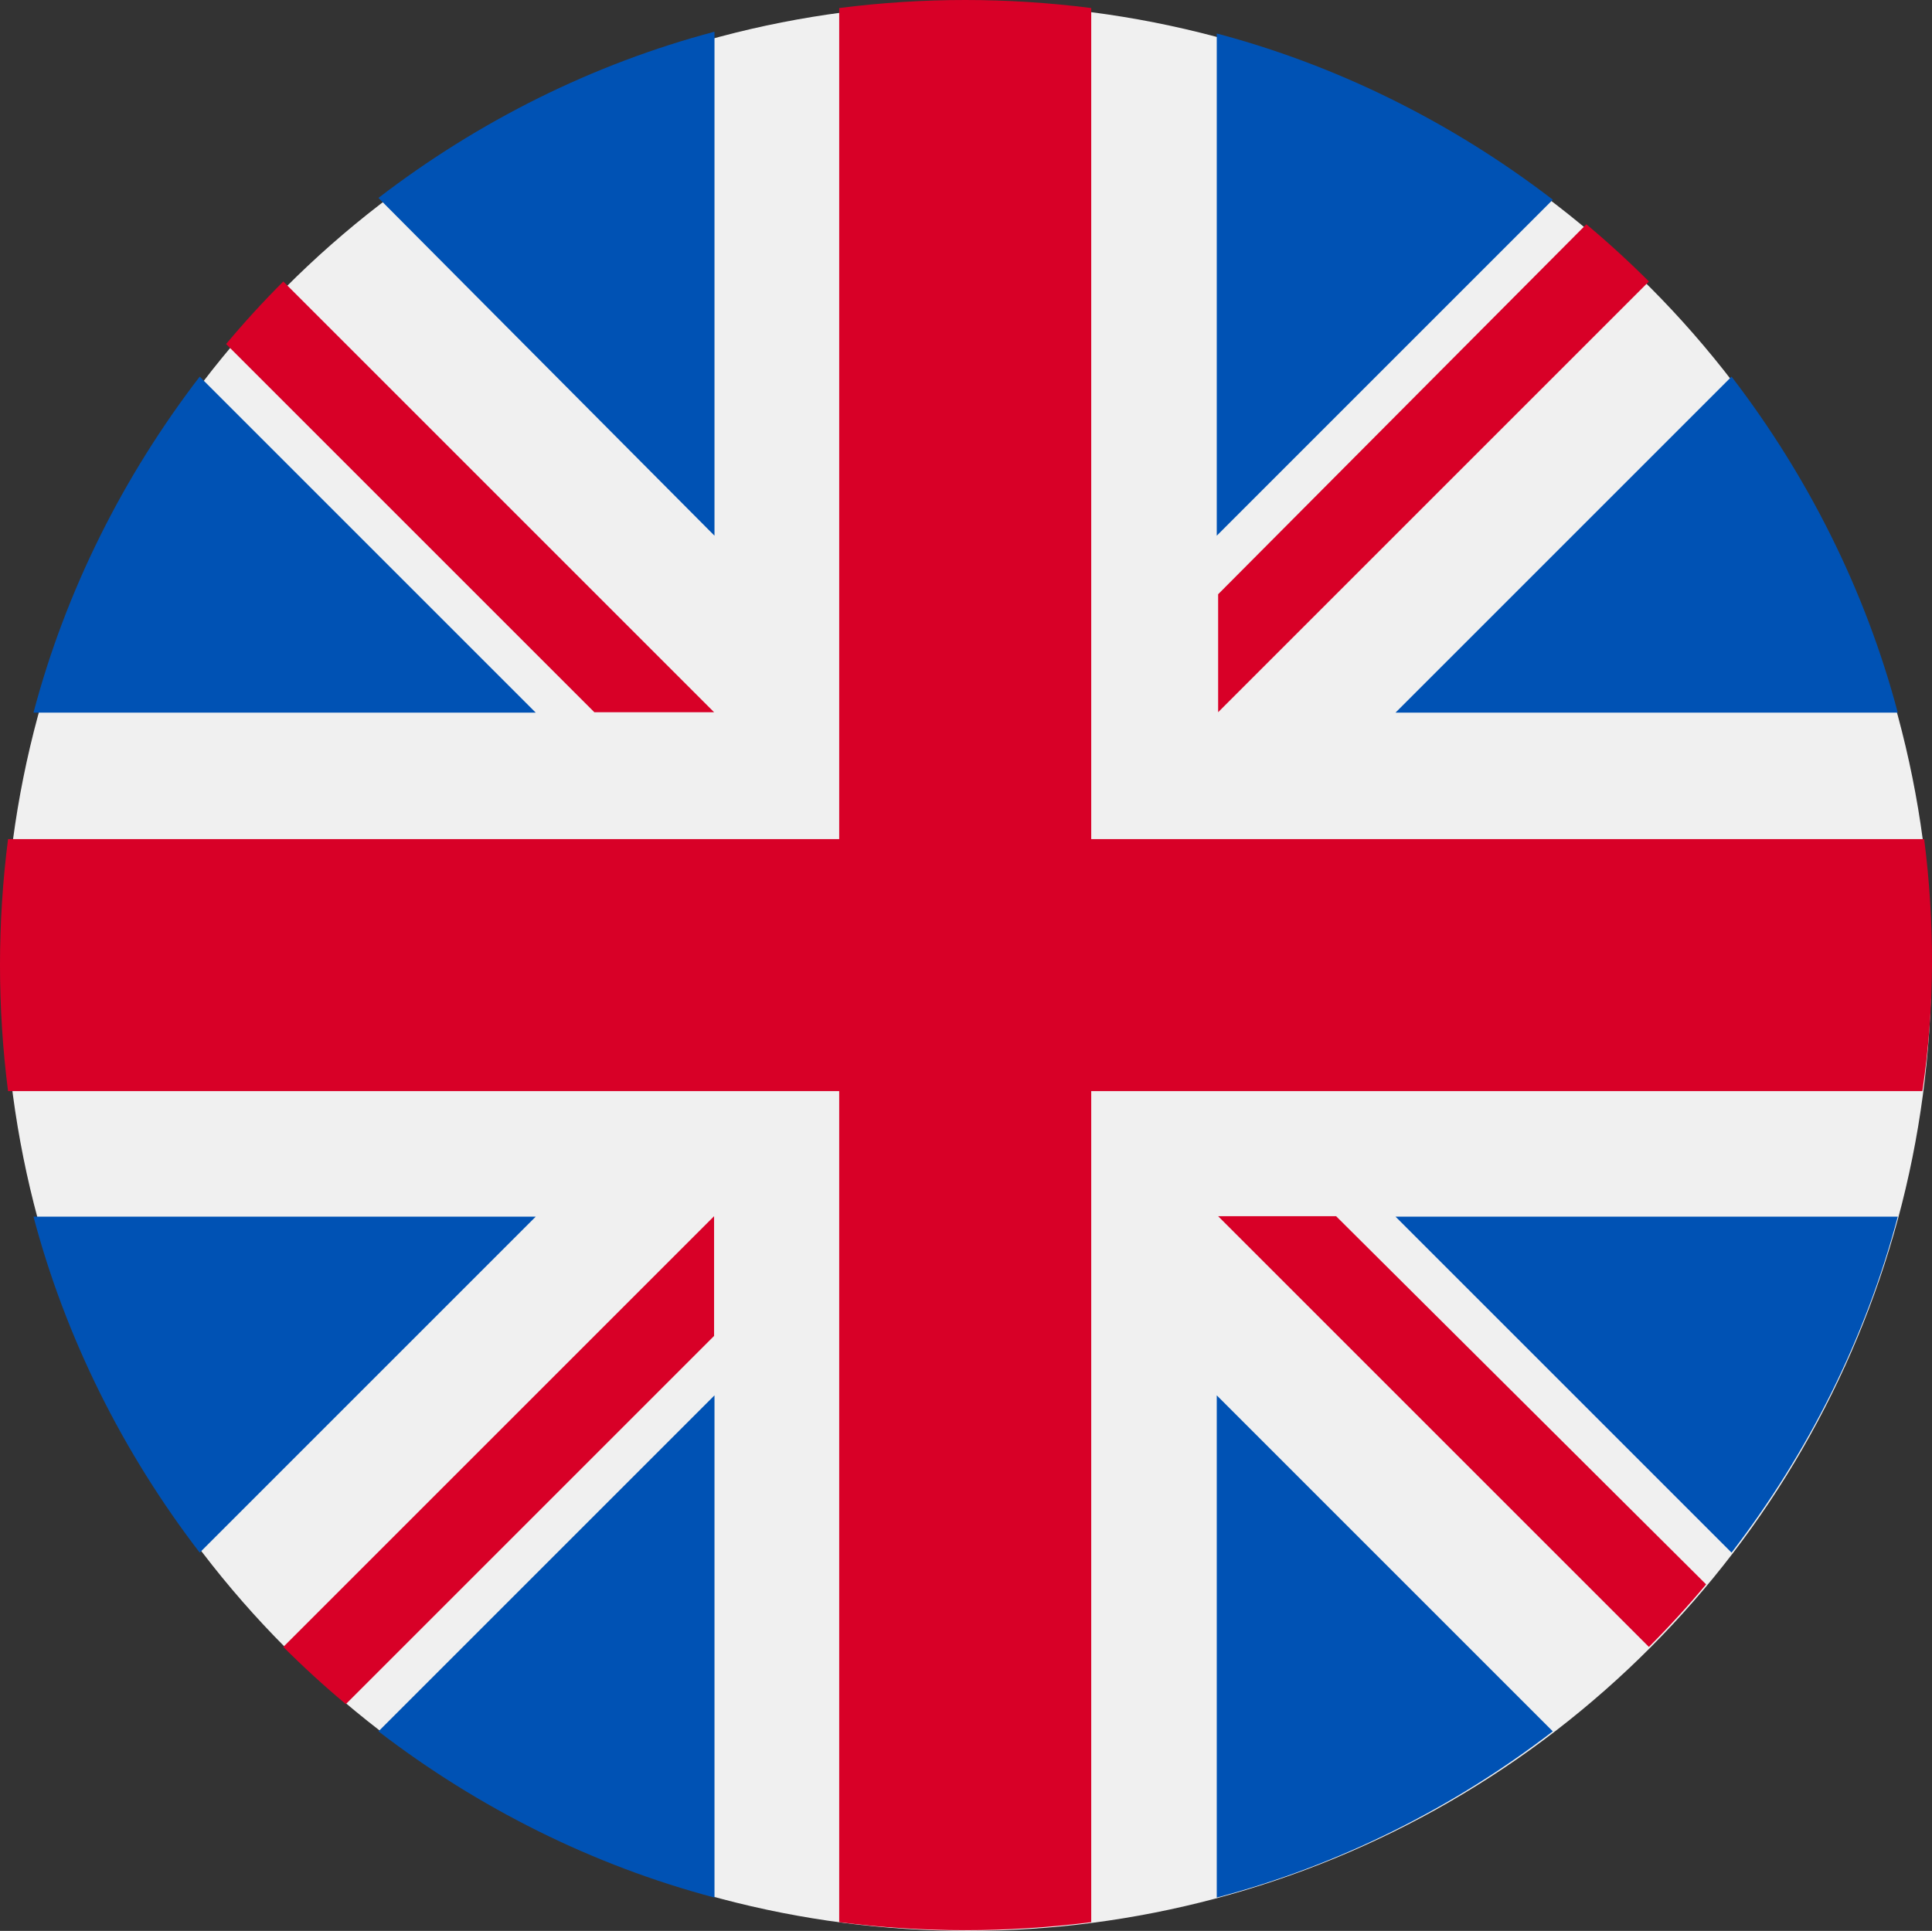
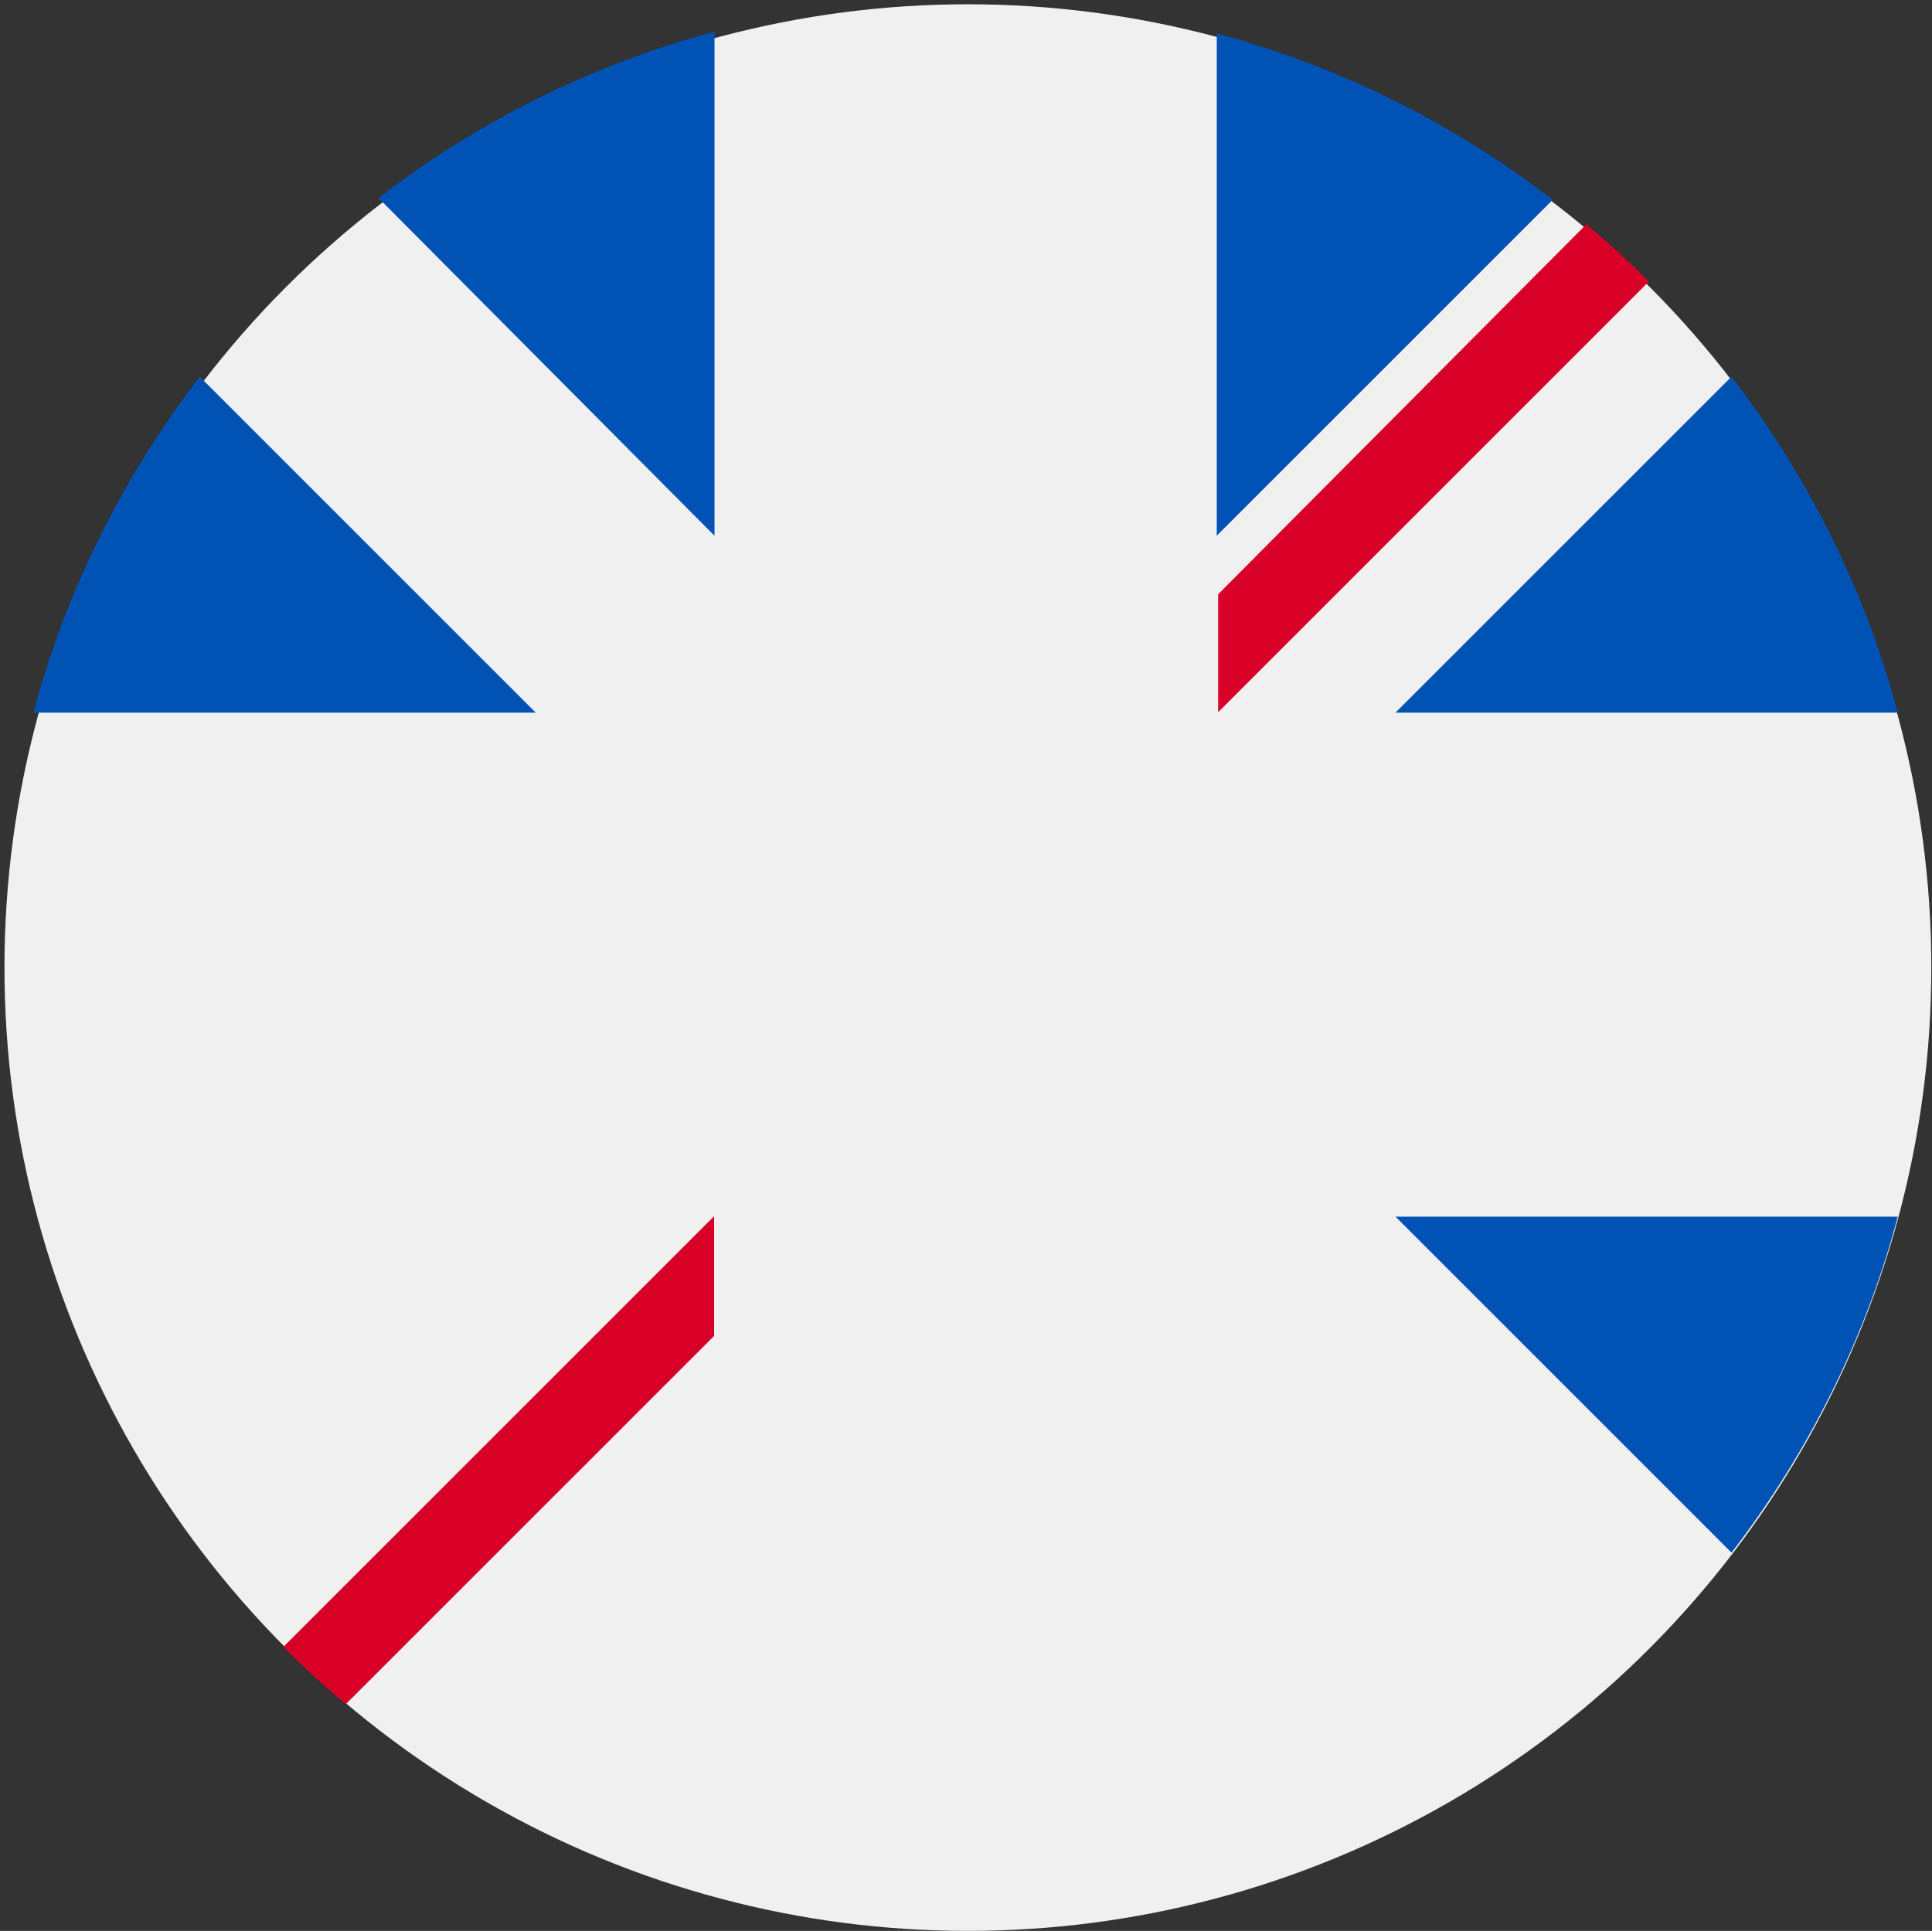
<svg xmlns="http://www.w3.org/2000/svg" xmlns:ns1="http://sodipodi.sourceforge.net/DTD/sodipodi-0.dtd" xmlns:ns2="http://www.inkscape.org/namespaces/inkscape" version="1.1" id="Calque_1" x="0px" y="0px" viewBox="0 0 108.088 108.039" xml:space="preserve" ns1:docname="ANGLAIS.svg" width="108.088" height="108.039" ns2:version="1.1.2 (0a00cf5339, 2022-02-04)">
  <rect x="0" y="0" width="108.088" height="108.039" fill="#333333" stroke="none" />
  <defs id="defs24" />
  <ns1:namedview id="namedview22" pagecolor="#ffffff" bordercolor="#111111" borderopacity="1" ns2:pageshadow="0" ns2:pageopacity="0" ns2:pagecheckerboard="1" showgrid="false" fit-margin-top="0" fit-margin-left="0" fit-margin-right="0" fit-margin-bottom="0" ns2:zoom="7.7531085" ns2:cx="58.492668" ns2:cy="53.526918" ns2:window-width="3792" ns2:window-height="1163" ns2:window-x="0" ns2:window-y="0" ns2:window-maximized="1" ns2:current-layer="Calque_1" />
  <style type="text/css" id="style2">
	.st0{fill:#F0F0F0;}
	.st1{fill:#0052B4;}
	.st2{fill:#D80027;}
</style>
  <g id="Groupe_3387" transform="translate(-2.85,-2.361)">
    <circle id="Ellipse_9" class="st0" cx="57" cy="56.5" r="53.9" />
    <g id="Groupe_3349" transform="translate(0.623,0.335)">
      <path id="Tracé_151" class="st1" d="M 13.4,23.1 C 9.1,28.7 5.9,35.1 4.1,41.9 H 32.2 Z" />
      <path id="Tracé_152" class="st1" d="m 108.4,41.9 c -1.8,-6.8 -5,-13.2 -9.3,-18.8 L 80.3,41.9 Z" />
-       <path id="Tracé_153" class="st1" d="m 4.1,70.1 c 1.8,6.8 5,13.2 9.3,18.8 L 32.2,70.1 Z" />
      <path id="Tracé_154" class="st1" d="M 89.1,13.2 C 83.5,8.9 77.1,5.7 70.3,3.9 V 32 Z" />
-       <path id="Tracé_155" class="st1" d="m 23.4,98.9 c 5.6,4.3 12,7.5 18.8,9.3 V 80.1 Z" />
      <path id="Tracé_156" class="st1" d="M 42.2,3.8 C 35.4,5.6 29,8.8 23.4,13.1 L 42.2,32 Z" />
-       <path id="Tracé_157" class="st1" d="m 70.3,108.2 c 6.8,-1.8 13.2,-5 18.8,-9.3 L 70.3,80.1 Z" />
+       <path id="Tracé_157" class="st1" d="m 70.3,108.2 L 70.3,80.1 Z" />
      <path id="Tracé_158" class="st1" d="m 80.3,70.1 18.8,18.8 c 4.3,-5.6 7.5,-12 9.3,-18.8 z" />
    </g>
    <g id="Groupe_3350" transform="translate(0,-0.289)">
-       <path id="Tracé_159" class="st2" d="M 110.5,49.6 H 63.9 V 3.1 C 59.2,2.5 54.5,2.5 49.8,3.1 V 49.6 H 3.3 c -0.6,4.7 -0.6,9.4 0,14.1 h 46.5 v 46.5 c 4.7,0.6 9.4,0.6 14.1,0 V 63.7 h 46.5 c 0.7,-4.7 0.7,-9.4 0.1,-14.1 z" />
-       <path id="Tracé_160" class="st2" d="m 71,70.7 v 0 l 24.1,24.1 c 1.1,-1.1 2.2,-2.3 3.2,-3.5 L 77.6,70.7 Z" />
      <path id="Tracé_161" class="st2" d="m 42.8,70.7 v 0 L 18.7,94.8 C 19.8,95.9 21,97 22.2,98 L 42.8,77.4 Z" />
-       <path id="Tracé_162" class="st2" d="m 42.8,42.5 v 0 L 18.7,18.4 c -1.1,1.1 -2.2,2.3 -3.2,3.5 l 20.6,20.6 z" />
      <path id="Tracé_163" class="st2" d="m 71,42.5 v 0 L 95.1,18.4 C 94,17.3 92.8,16.2 91.6,15.2 L 71,35.9 Z" />
    </g>
  </g>
</svg>